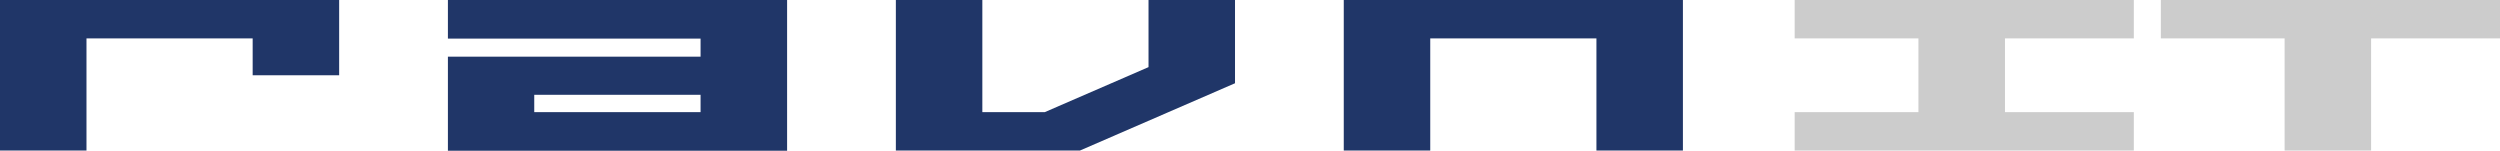
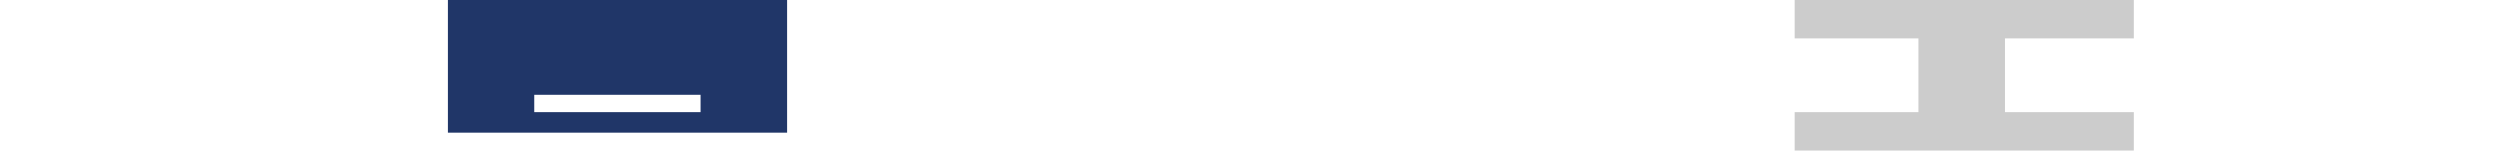
<svg xmlns="http://www.w3.org/2000/svg" id="Layer_1" data-name="Layer 1" viewBox="0 0 541.13 32.58">
  <defs>
    <style>.cls-1{fill:#203668;}.cls-2{fill:#ccc;}</style>
  </defs>
-   <polygon class="cls-1" points="0 32.58 0 0 73.41 0 73.41 16.29 54.69 16.29 54.69 8.31 18.72 8.31 18.72 32.58 0 32.58" />
-   <path class="cls-1" d="M181.17,82.64V91h54.69v3.91H181.17v20.36h73.42V82.64Zm54.69,24.27h-36v-3.75h36Z" transform="translate(-84.22 -82.64)" />
-   <polygon class="cls-1" points="248.6 0 248.6 14.53 226.15 24.27 212.63 24.27 212.63 0 193.91 0 193.91 32.58 233.77 32.58 267.32 18.02 267.32 0 248.6 0" />
-   <polygon class="cls-1" points="309.58 32.58 309.58 8.31 345.55 8.31 345.55 32.58 364.27 32.58 364.27 0 290.86 0 290.86 32.58 309.58 32.58" />
+   <path class="cls-1" d="M181.17,82.64V91h54.69H181.17v20.36h73.42V82.64Zm54.69,24.27h-36v-3.75h36Z" transform="translate(-84.22 -82.64)" />
  <polygon class="cls-2" points="388.46 24.27 388.46 32.58 461.87 32.58 461.87 24.27 433.98 24.27 433.98 8.31 461.87 8.31 461.87 0 388.46 0 388.46 8.31 415.25 8.31 415.25 24.27 388.46 24.27" />
-   <polygon class="cls-2" points="513.23 32.58 513.23 8.31 541.13 8.31 541.13 0 467.72 0 467.72 8.31 494.51 8.31 494.51 32.58 513.23 32.58" />
</svg>